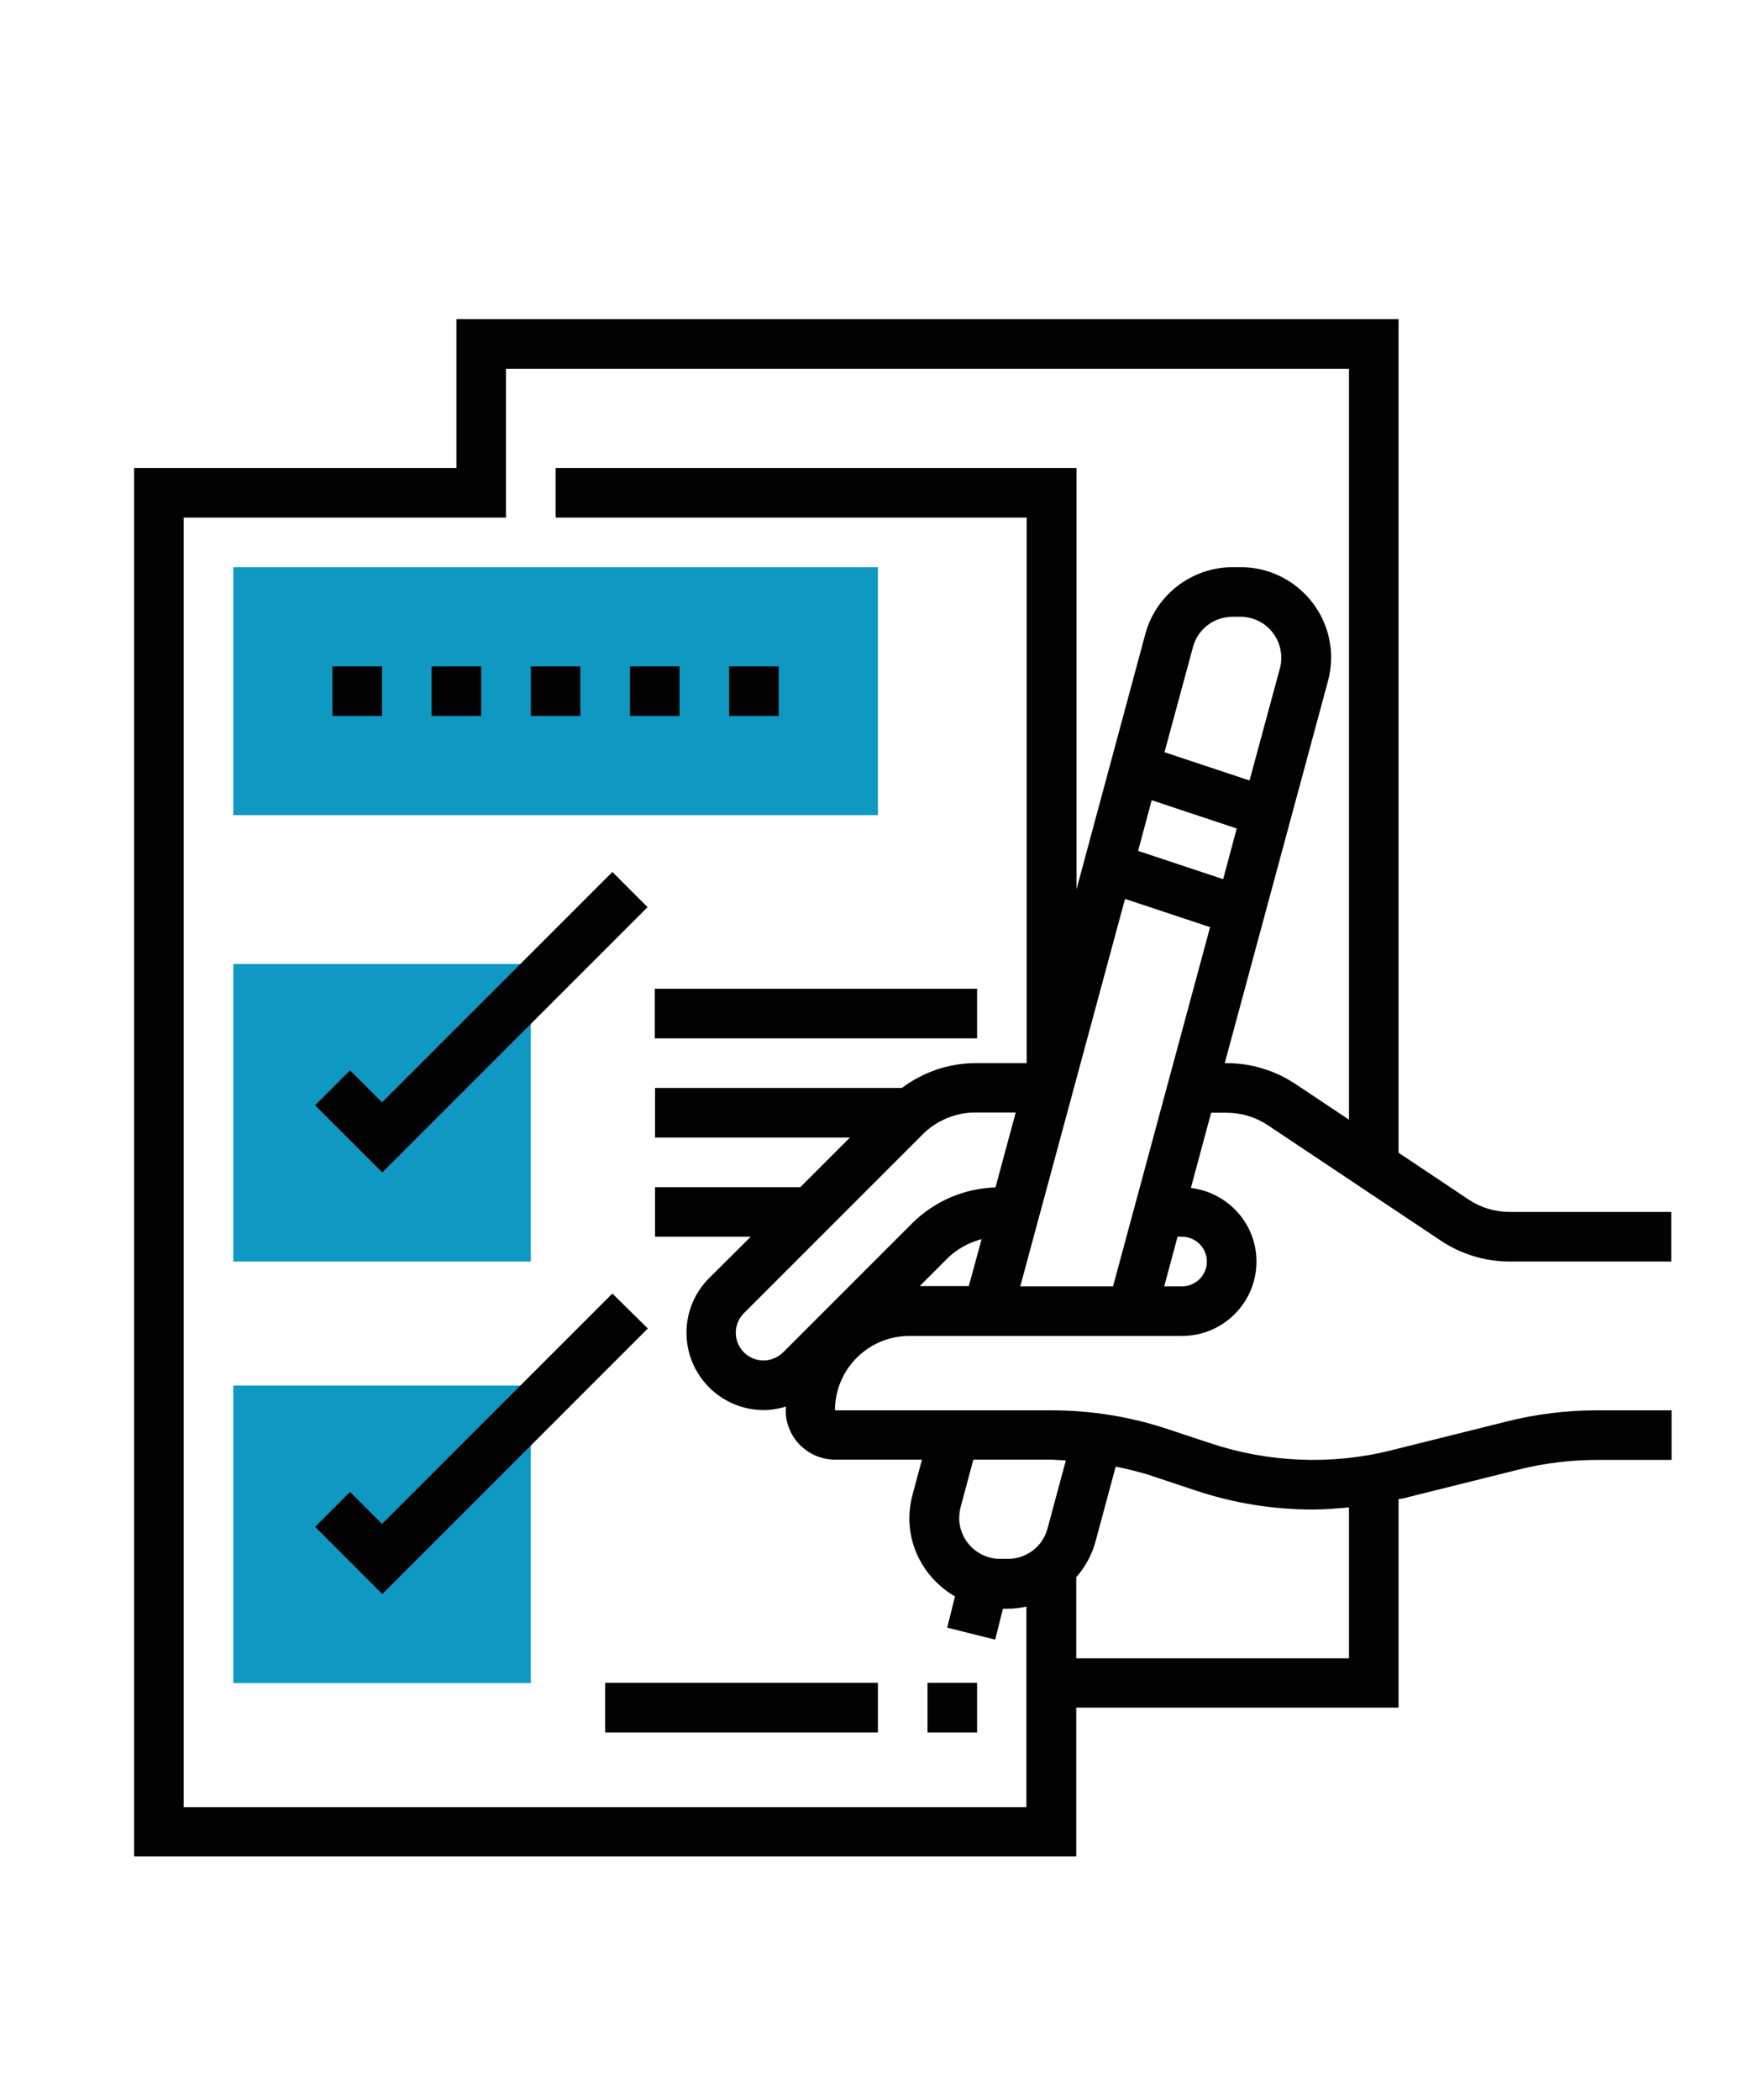
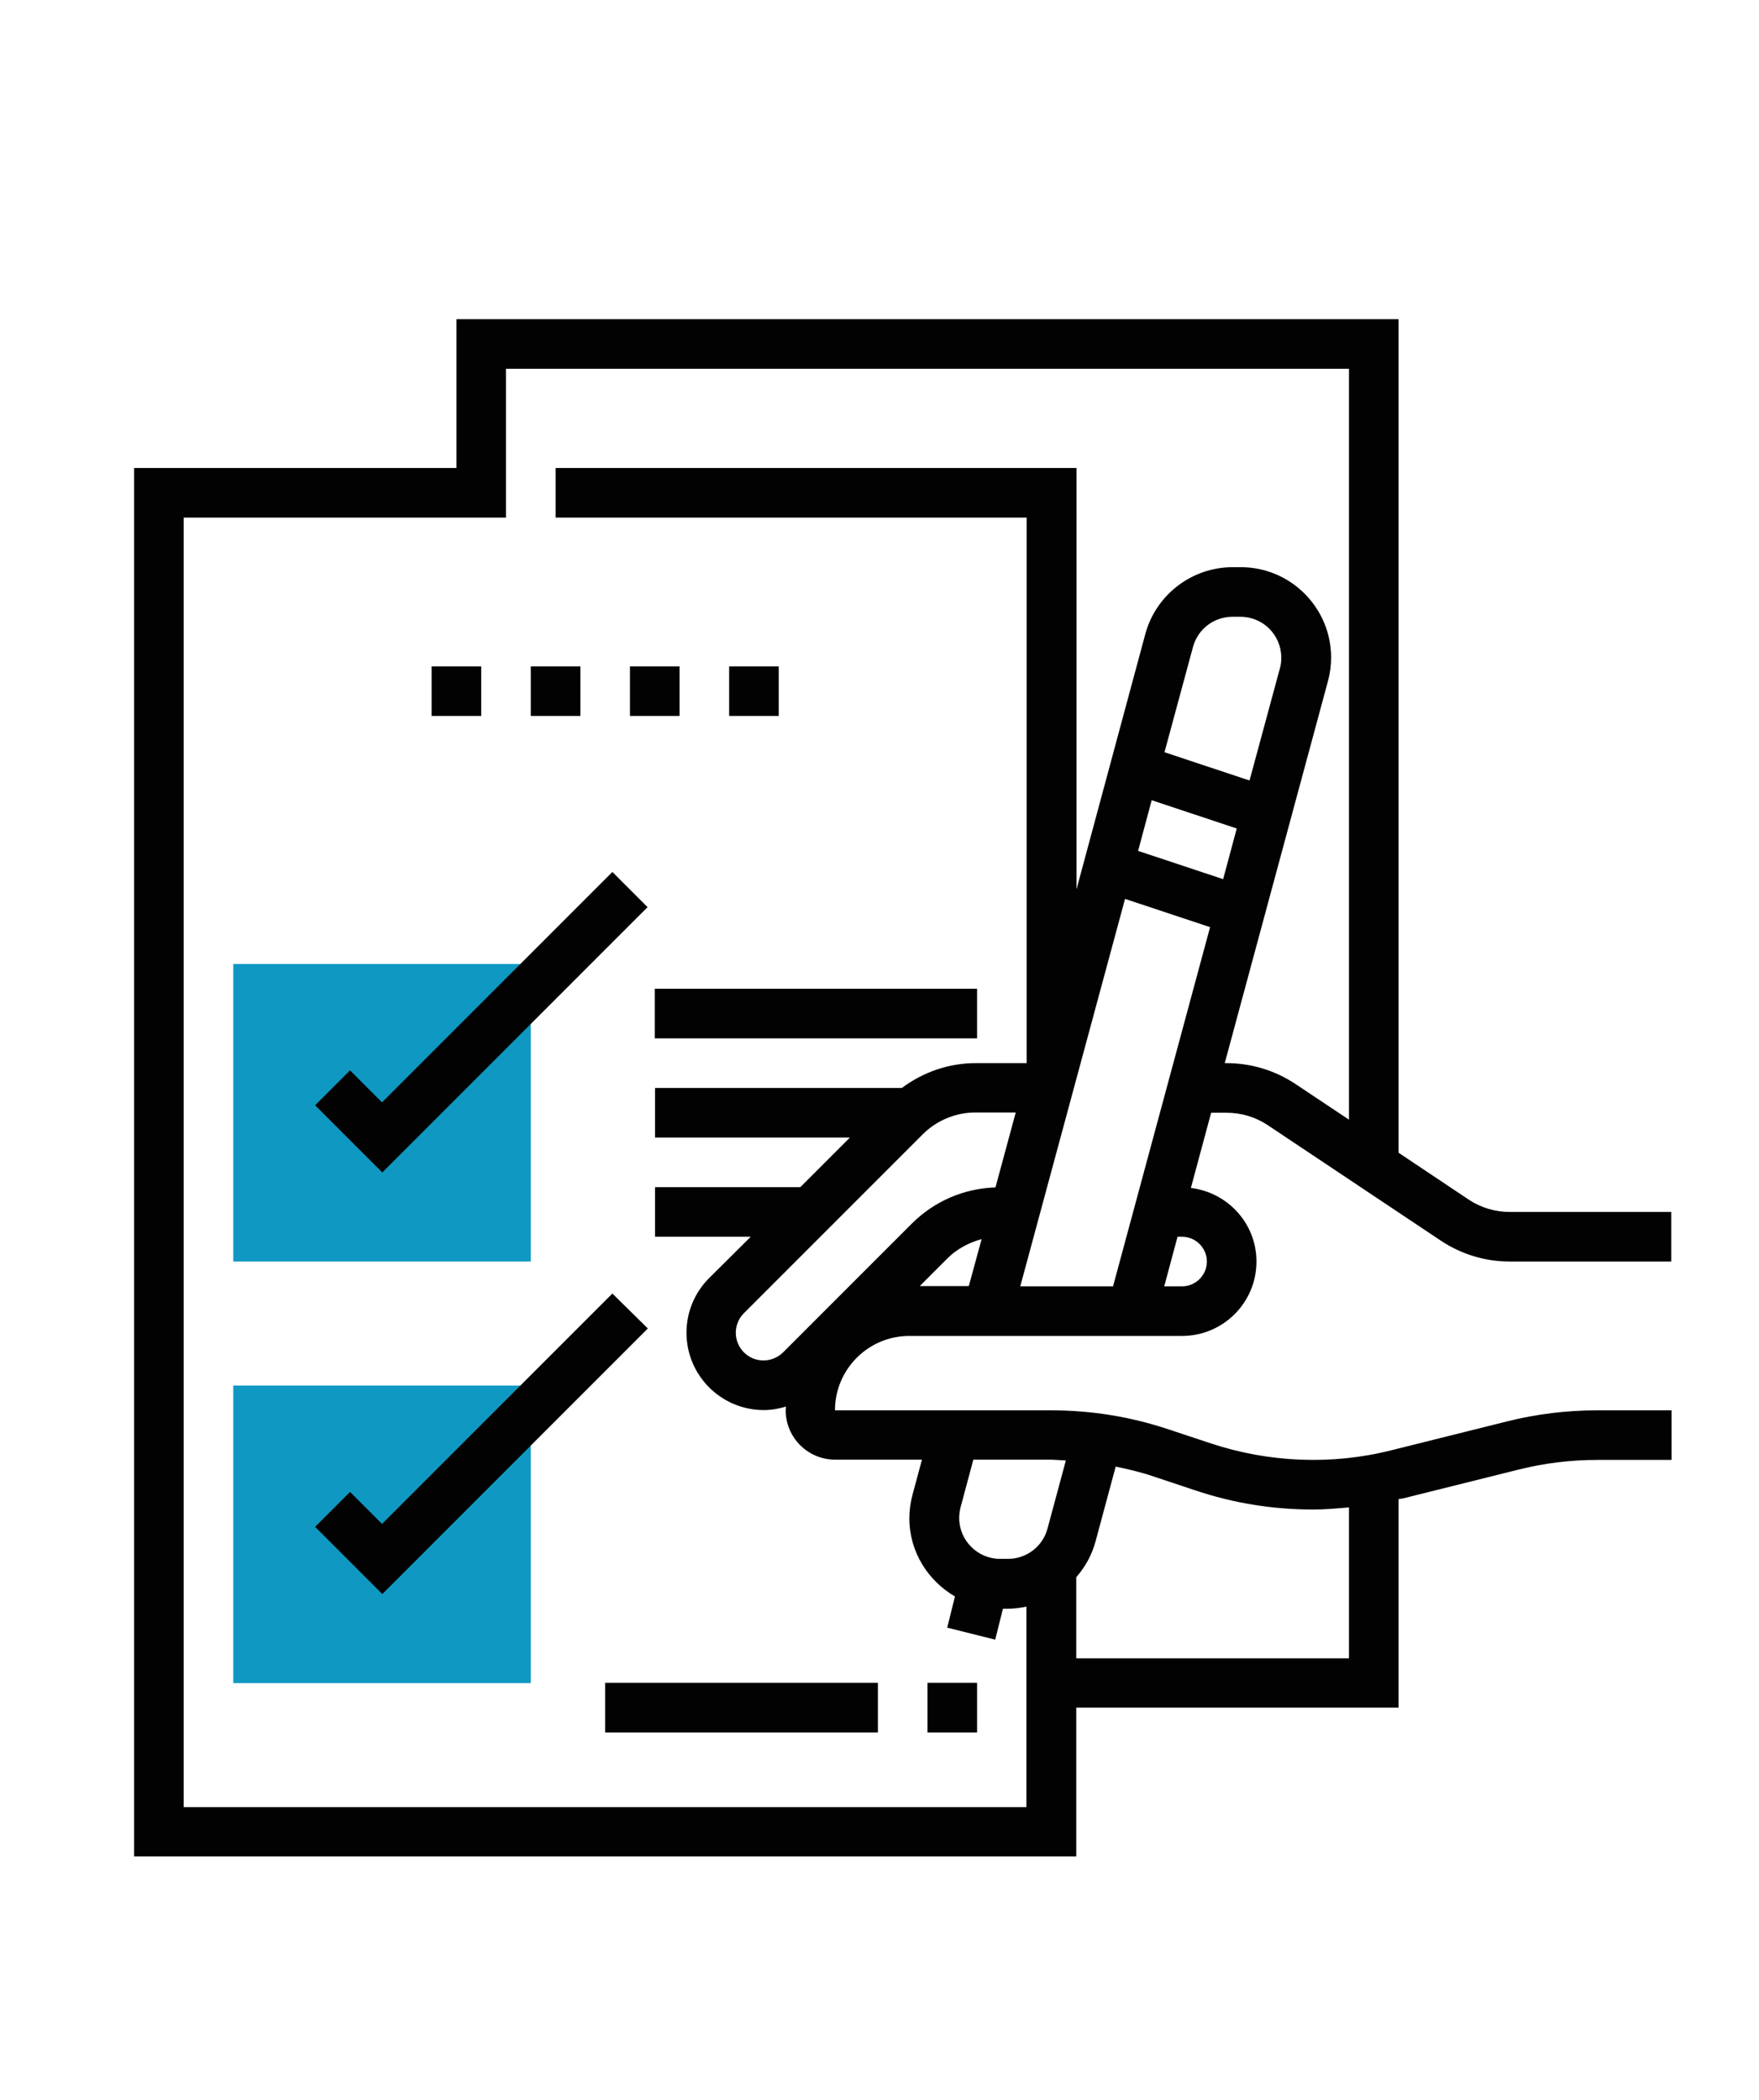
<svg xmlns="http://www.w3.org/2000/svg" id="Calque_1" x="0px" y="0px" viewBox="0 0 659.8 787.5" style="enable-background:new 0 0 659.8 787.5;" xml:space="preserve">
  <style type="text/css"> .st0{fill:#C4C4C4;} .st1{fill:#B2D3EA;} .st2{fill:#3A6DAC;} .st3{fill:#D5ECFB;} .st4{fill:#FFFFFF;} .st5{fill:#5793CE;} .st6{fill:#33A5C0;} .st7{fill:#177EA1;} .st8{fill:#93C020;} .st9{fill:#91C024;} .st10{fill:#0F98C2;} .st11{fill:#92C020;} .st12{fill:#020203;} .st13{fill:#343434;} .st14{fill:none;} .st15{fill:none;stroke:#CCCCCB;stroke-width:4;stroke-miterlimit:10;} .st16{fill:none;stroke:#90BF24;stroke-width:3;stroke-linecap:round;stroke-miterlimit:10;} .st17{fill:none;stroke:#90BF24;stroke-width:3;stroke-linecap:round;stroke-miterlimit:10;stroke-dasharray:0,9.927;} .st18{fill:none;stroke:#90BF24;stroke-width:3;stroke-linecap:round;stroke-miterlimit:10;stroke-dasharray:0,10.005;} .st19{fill:#90BF24;} .st20{opacity:0.7;} .st21{fill:none;stroke:#90BF24;stroke-width:3;stroke-linecap:round;stroke-miterlimit:10;stroke-dasharray:0,10.069;} .st22{fill:none;stroke:#90BF24;stroke-width:3;stroke-linecap:round;stroke-miterlimit:10;stroke-dasharray:0,10.002;} .st23{fill:none;stroke:#90BF24;stroke-width:3;stroke-linecap:round;stroke-miterlimit:10;stroke-dasharray:0,10.287;} .st24{fill:none;stroke:#90BF24;stroke-width:3;stroke-linecap:round;stroke-miterlimit:10;stroke-dasharray:0,10;} .st25{fill:none;stroke:#90BF24;stroke-width:3;stroke-linecap:round;stroke-miterlimit:10;stroke-dasharray:0,9.972;} .st26{fill:#0696C0;} .st27{fill:#90BF24;stroke:#FFFFFF;stroke-width:2;stroke-miterlimit:10;} .st28{fill:#ECEDEF;} .st29{fill:#CCCCCB;} .st30{fill:#FFFFFF;stroke:#FFFFFF;stroke-miterlimit:10;} .st31{fill:#EEEEEE;} .st32{fill:#5B8585;} .st33{fill:#8FBB9A;} .st34{fill:#799C2B;} .st35{opacity:0.1;fill:#010202;} .st36{fill:#09788A;} .st37{fill:#187F9F;} .st38{fill:#D4D4D3;} .st39{fill:#E9E8E9;} .st40{fill:#0D5E71;} .st41{fill:#20B2D4;} .st42{fill:#59BFC9;} .st43{fill:#ED7308;} .st44{fill:url(#SVGID_1_);} .st45{fill:url(#SVGID_2_);} .st46{fill:url(#SVGID_3_);} .st47{fill:url(#SVGID_4_);} .st48{fill:url(#SVGID_5_);} </style>
  <g>
    <path class="st10" d="M87.5,361.5h111.6v111.6H87.5V361.5z" />
    <path class="st10" d="M87.5,519.6h111.6v111.6H87.5V519.6z" />
-     <path class="st10" d="M329.3,305.7H87.5v-93h241.8V305.7z" />
  </g>
  <path class="st12" d="M460.1,417.3c5.5,0,10.9,1.6,15.5,4.7l64.9,43.3c7.7,5.1,16.6,7.8,25.8,7.8h60.6v-18.6h-60.6 c-5.5,0-10.9-1.6-15.5-4.7l-26.2-17.5V119.7H171.2v55.8H50.3v520.7h353.4v-55.8h120.9v-78.2c0.6-0.1,1.2-0.2,1.8-0.3l43.3-10.8 c9.6-2.4,19.5-3.6,29.4-3.6h27.9v-18.6H599c-11.4,0-22.8,1.4-33.9,4.2l-43.3,10.8c-22.2,5.6-45.9,4.6-67.6-2.6l-15.7-5.2 c-14.3-4.8-29.1-7.2-44.2-7.2h-81.1c0-15.4,12.5-27.9,27.9-27.9h102.3c15.4,0,27.9-12.5,27.9-27.9c0-14.3-10.8-25.9-24.6-27.6 l7.6-28.2H460.1z M448.3,558.9c14.3,4.8,29.1,7.2,44.2,7.2c4.5,0,9-0.4,13.5-0.8v56.6H403.7v-30.4c3.3-3.8,5.8-8.2,7.2-13.3 l7.6-28.2c4.8,1,9.5,2.1,14.2,3.7L448.3,558.9z M399.8,547.7l-6.9,25.6c-1.8,6.7-7.9,11.3-14.8,11.3h-3c-8.4,0-15.3-6.9-15.3-15.3 c0-1.4,0.2-2.7,0.5-4l4.8-17.9h29.3C396.2,547.5,398,547.6,399.8,547.7z M345.8,547.5l-3.5,13c-0.8,2.9-1.2,5.9-1.2,8.9 c0,12.6,7,23.4,17.1,29.3l-2.9,11.7l18,4.5l2.9-11.6h1.8c2.4,0,4.7-0.3,7-0.8v75.2H68.9V194.1h120.9v-55.8H506v281.6l-20.1-13.4 c-7.7-5.1-16.6-7.8-25.8-7.8h-0.7l38.7-143.2c0.8-2.9,1.2-5.9,1.2-8.9c0-18.7-15.2-33.9-33.9-33.9h-3c-15.3,0-28.8,10.3-32.8,25.1 l-25.8,95.7V175.5H208.4v18.6h176.7v204.6h-19.2c-10.1,0-19.7,3.4-27.6,9.3h-92.6v18.6h73.1l-18.6,18.6h-54.5v18.6h35.9L266,479.3 c-5.5,5.5-8.5,12.8-8.5,20.5c0,16,13,29,29,29c2.9,0,5.6-0.5,8.3-1.3c0,0.5-0.1,0.9-0.1,1.3c0,10.3,8.3,18.6,18.6,18.6H345.8z M417.5,482.4h-34.8L422,337.1l31.9,10.6L417.5,482.4z M346.1,425.4c5.2-5.2,12.4-8.2,19.7-8.2H381l-7.6,28.1 c-11.8,0.4-22.8,5.1-31.2,13.4l-48.4,48.4c-1.9,1.9-4.6,3.1-7.4,3.1c-5.8,0-10.4-4.7-10.4-10.4c0-2.8,1.1-5.4,3.1-7.4L346.1,425.4z M355.4,471.9c3.5-3.5,8-5.9,12.8-7.2l-4.8,17.6H345L355.4,471.9z M480.1,250.6l-11.4,42.1l-31.9-10.6l10.7-39.5 c1.8-6.7,7.9-11.3,14.8-11.3h3c8.5,0,15.3,6.9,15.3,15.3C480.6,248,480.5,249.3,480.1,250.6z M432,300.1l31.9,10.6l-5.1,19 l-31.9-10.6L432,300.1z M443.4,463.8c5.1,0,9.3,4.2,9.3,9.3s-4.2,9.3-9.3,9.3h-6.7l5-18.6H443.4z" />
-   <path class="st12" d="M124.7,249.9h18.6v18.6h-18.6V249.9z" />
  <path class="st12" d="M161.9,249.9h18.6v18.6h-18.6V249.9z" />
  <path class="st12" d="M199.1,249.9h18.6v18.6h-18.6V249.9z" />
  <path class="st12" d="M236.3,249.9h18.6v18.6h-18.6V249.9z" />
  <path class="st12" d="M273.5,249.9h18.6v18.6h-18.6V249.9z" />
  <path class="st12" d="M242.9,340.2L229.7,327l-86.4,86.4l-12-12l-13.1,13.1l25.2,25.2L242.9,340.2z" />
  <path class="st12" d="M229.7,485.1l-86.4,86.4l-12-12l-13.1,13.1l25.2,25.2l99.6-99.6L229.7,485.1z" />
-   <path class="st12" d="M347.9,631.1h18.6v18.6h-18.6V631.1z" />
+   <path class="st12" d="M347.9,631.1h18.6v18.6h-18.6z" />
  <path class="st12" d="M227,631.1h102.3v18.6H227V631.1z" />
  <path class="st12" d="M245.6,370.8h120.9v18.6H245.6V370.8z" />
</svg>